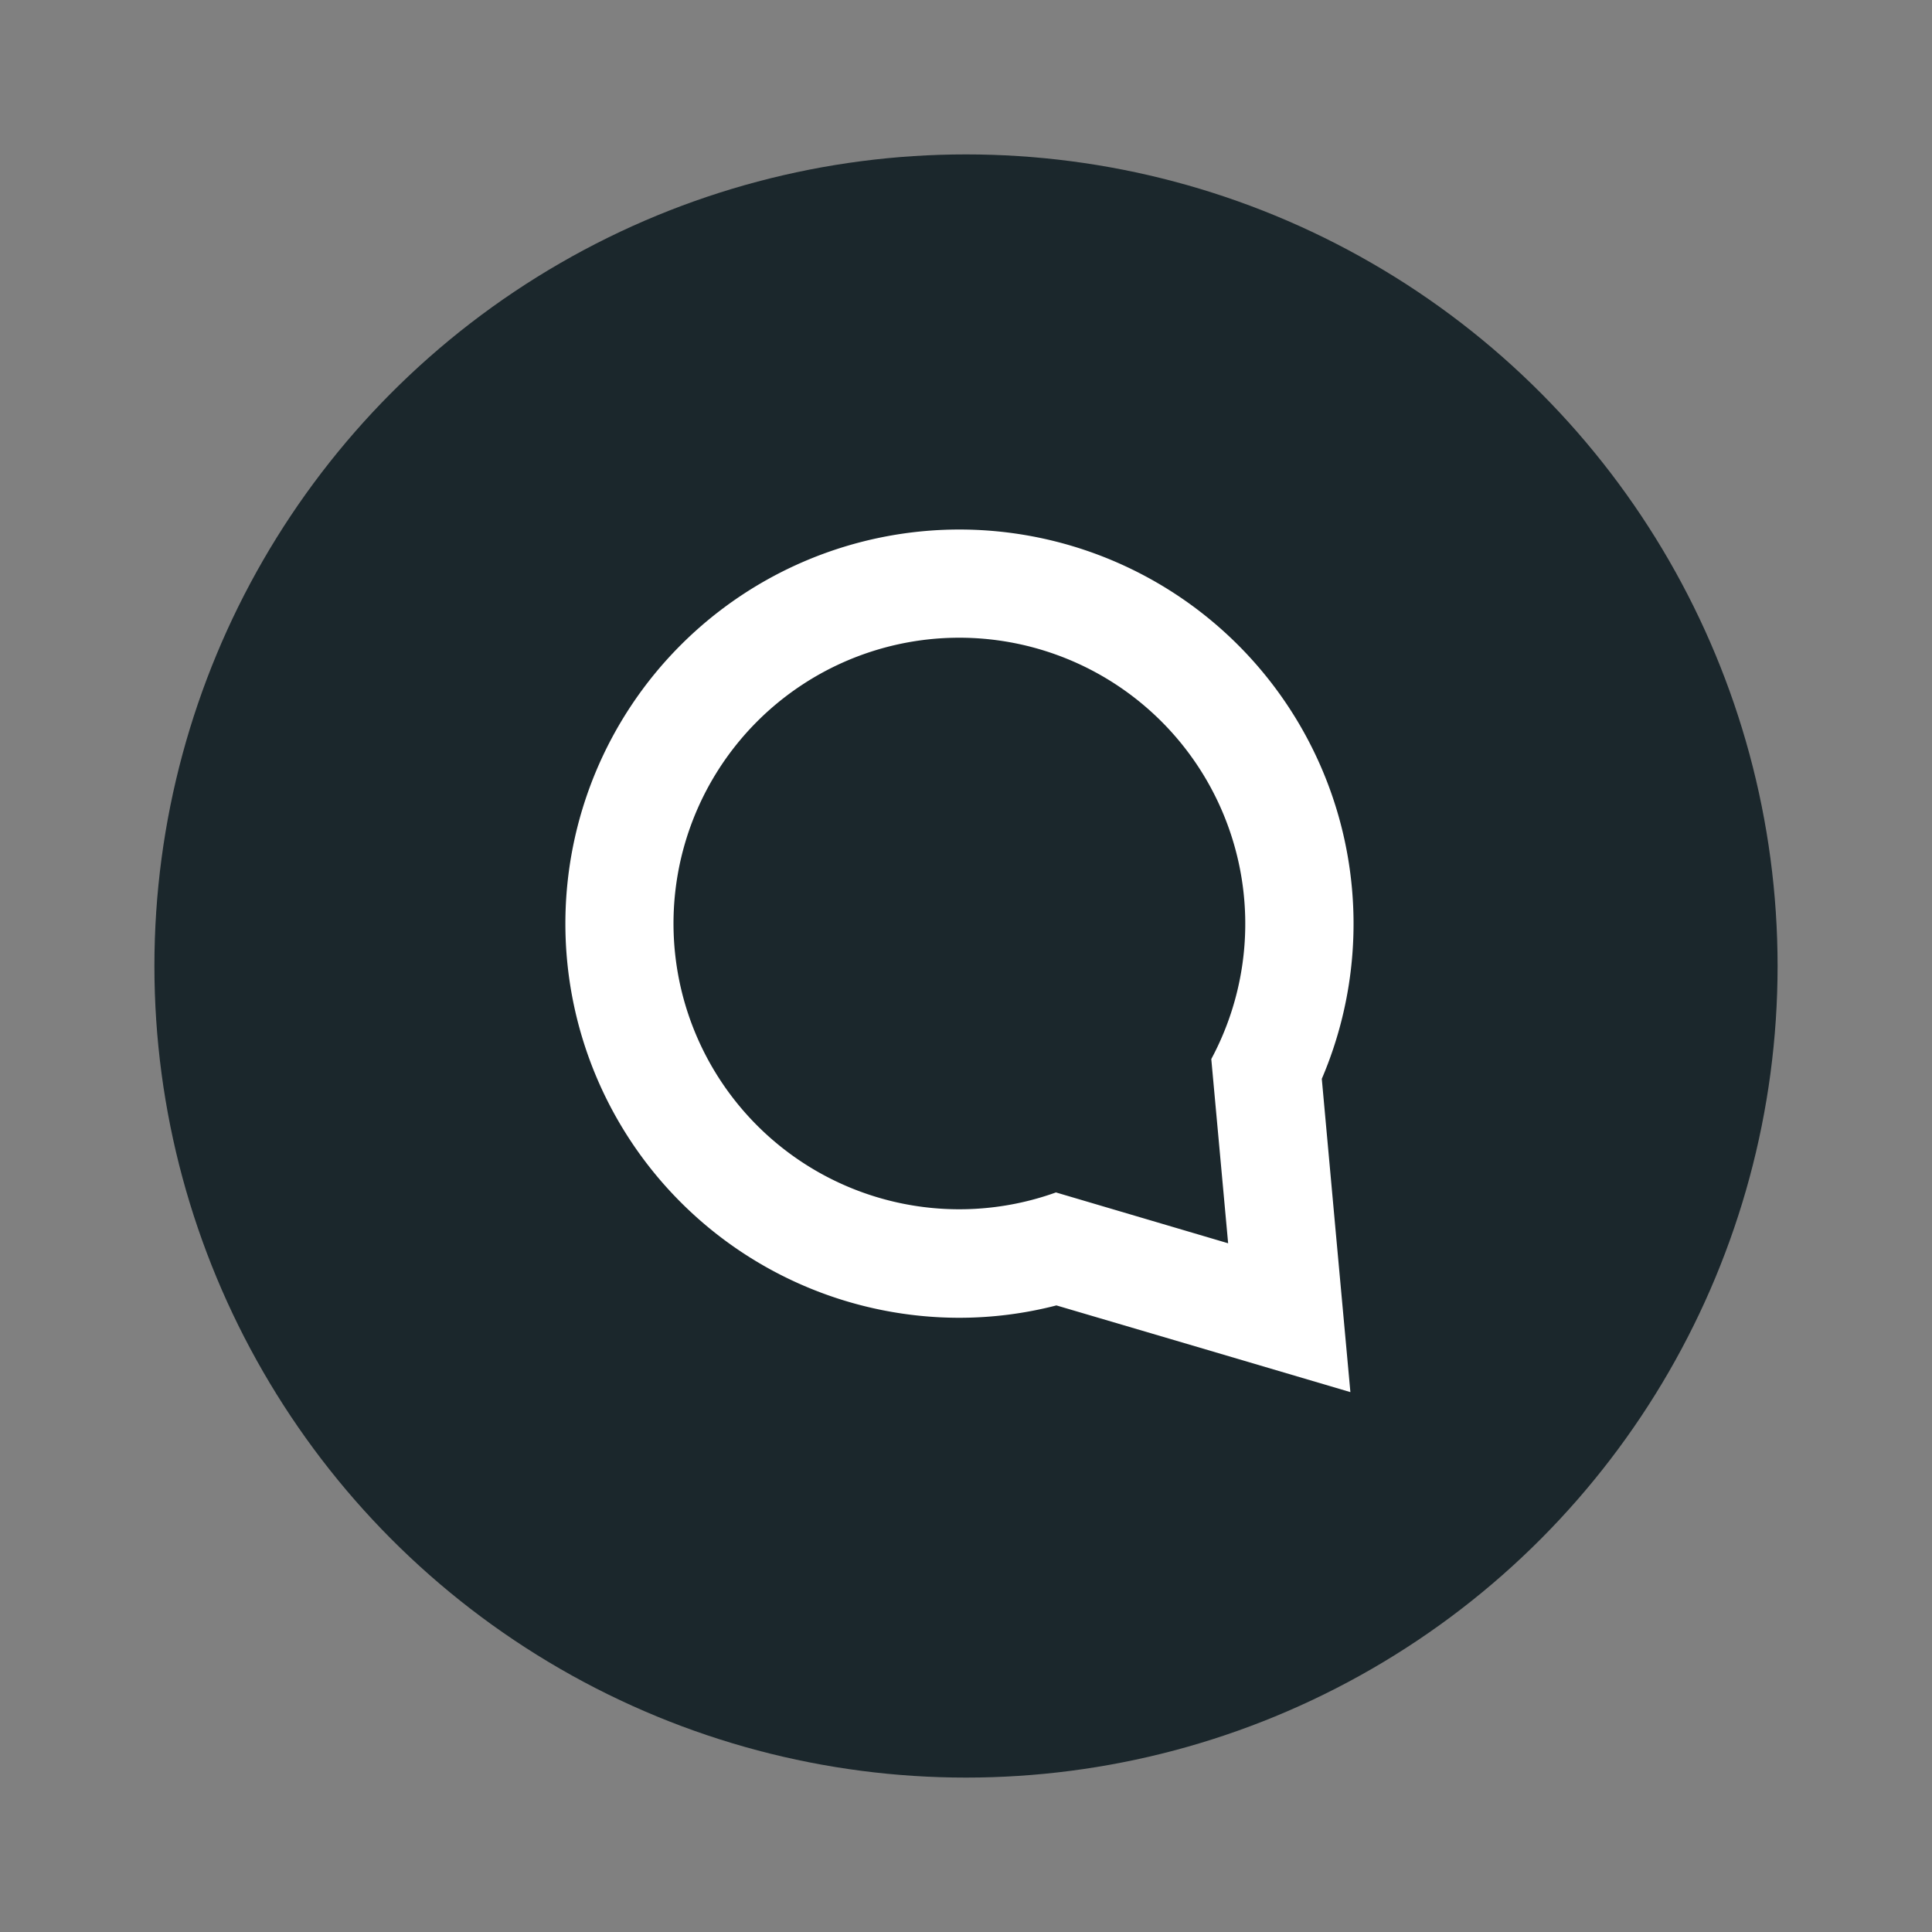
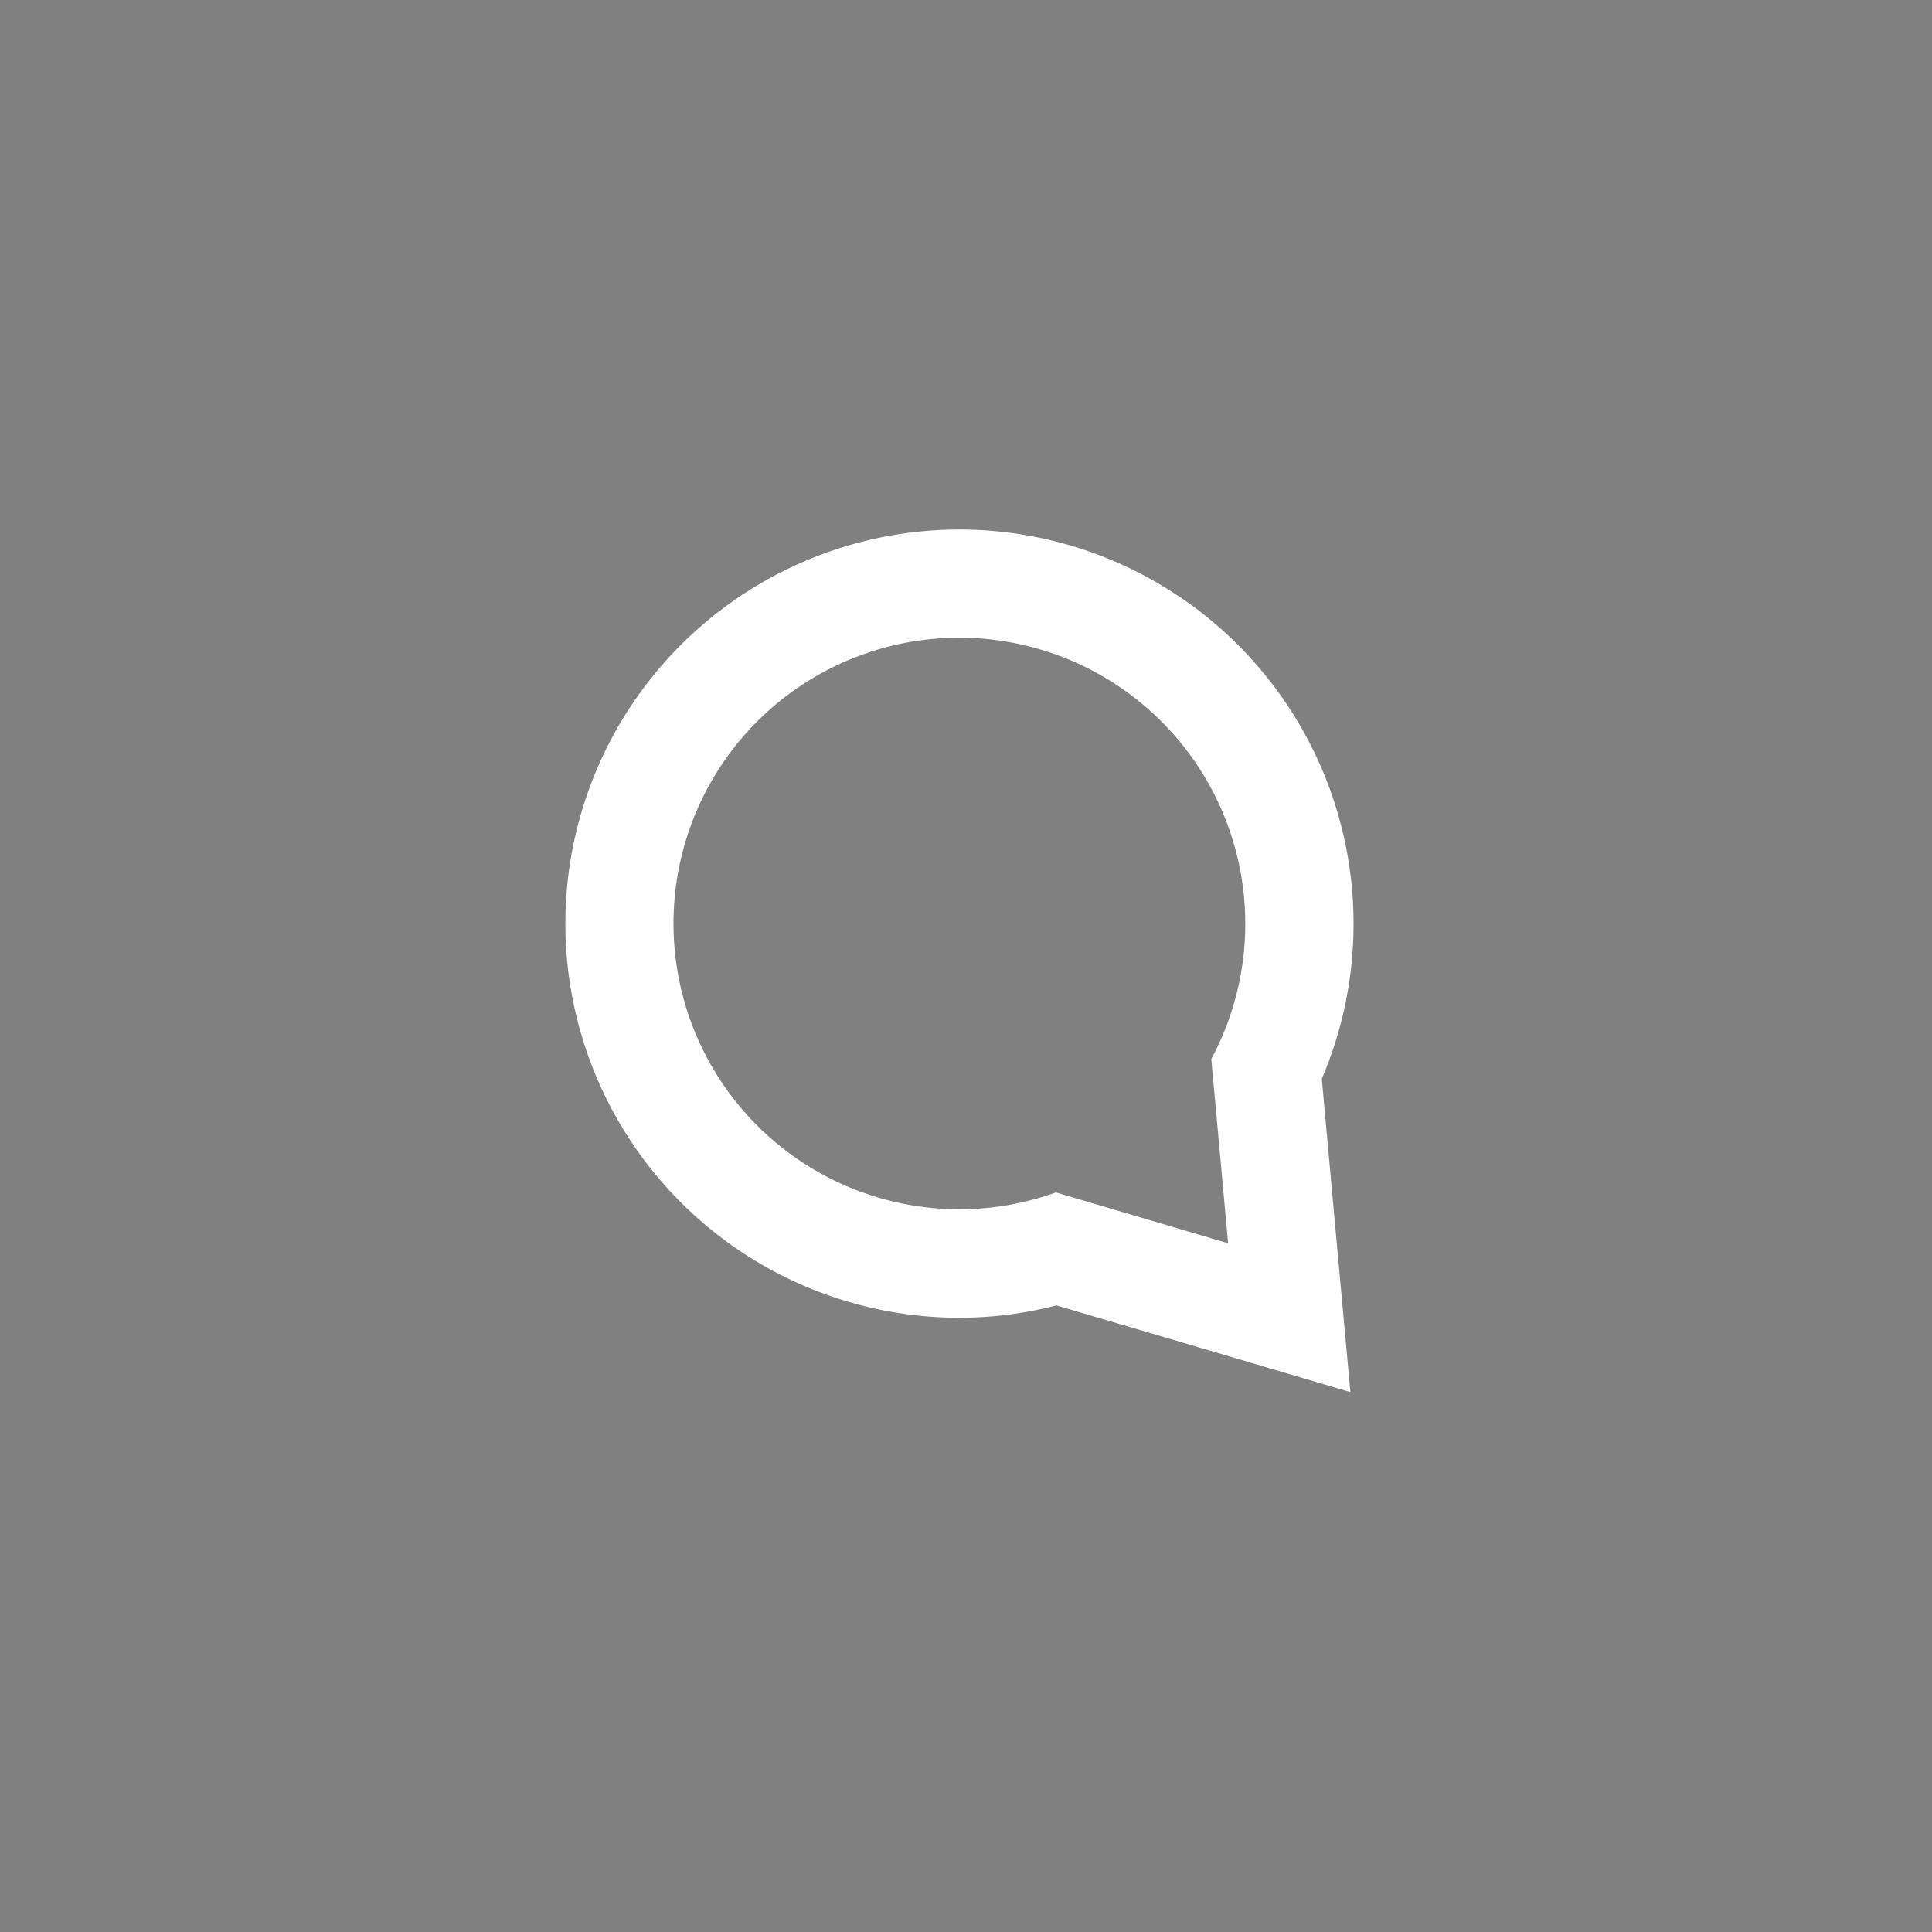
<svg xmlns="http://www.w3.org/2000/svg" viewBox="0 0 125 125">
  <rect x="0" y="0" width="125" height="125" fill="#808080" stroke="none" />
-   <circle fill="#1b272c" cx="62.5" cy="62.5" r="52.51" />
  <path fill="#fff" d="M62.08,41.26A18.51,18.51,0,0,1,78.37,68.52l1.09,11.92L68.32,77.15a18.49,18.49,0,1,1-6.24-35.89m0-7a25.5,25.5,0,0,0,0,51,25.13,25.13,0,0,0,6.27-.8l9.13,2.69,9.89,2.92L86.43,79.8l-.91-10A25.51,25.51,0,0,0,62.08,34.26Z" />
</svg>